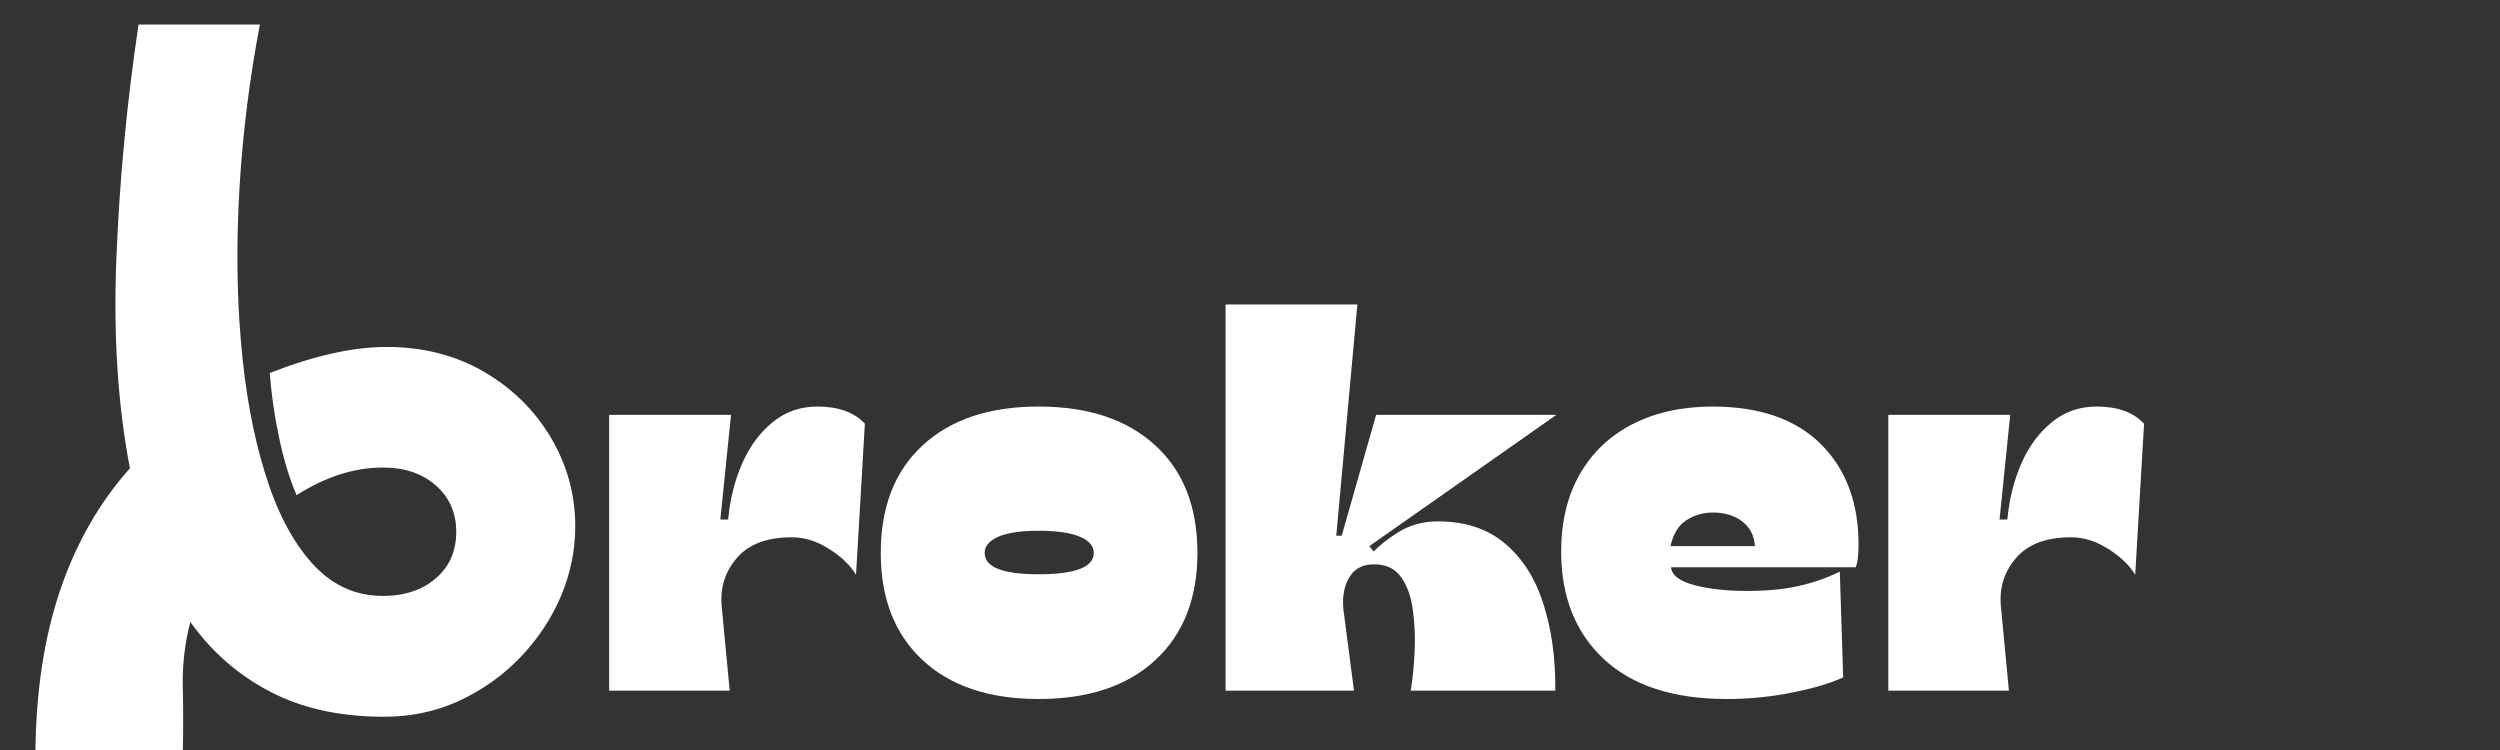
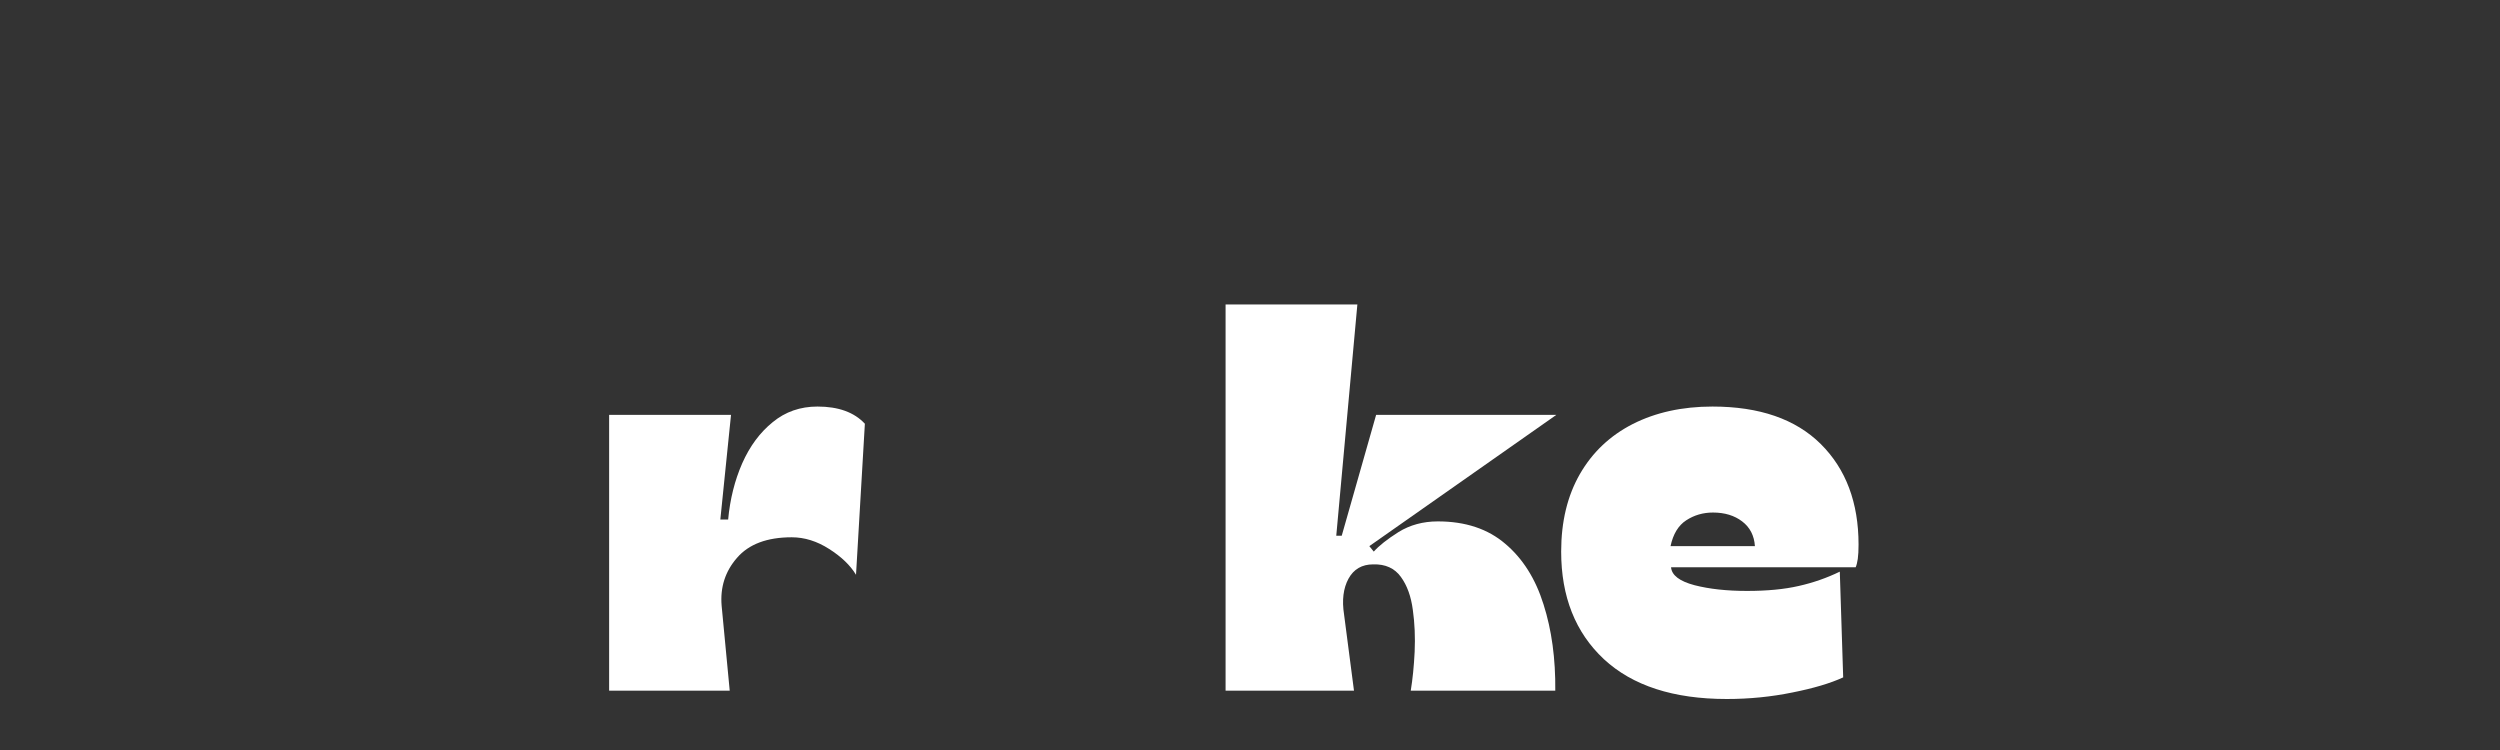
<svg xmlns="http://www.w3.org/2000/svg" width="200" zoomAndPan="magnify" viewBox="0 0 150 45" height="60" preserveAspectRatio="xMidYMid meet" version="1.0">
  <rect x="0" y="0" width="150" height="45" fill="#333333" stroke="none" />
  <defs>
    <g />
    <clipPath id="f4fbd0d9a3">
-       <path d="M 1 1 L 34 1 L 34 45 L 1 45 Z M 1 1 " clip-rule="nonzero" />
+       <path d="M 1 1 L 34 1 L 34 45 L 1 45 Z " clip-rule="nonzero" />
    </clipPath>
    <clipPath id="a1d1935821">
-       <rect x="0" width="35" y="0" height="45" />
-     </clipPath>
+       </clipPath>
    <clipPath id="2b8a7d9163">
      <rect x="0" width="95" y="0" height="38" />
    </clipPath>
  </defs>
  <g transform="matrix(1, 0, 0, 1, 1, 0)">
    <g clip-path="url(#a1d1935821)">
      <g clip-path="url(#f4fbd0d9a3)">
        <g fill="#ffffff" fill-opacity="1">
          <g transform="translate(34.437, 20.864)">
            <g>
-               <path d="M -33.312 24.281 C -33.281 20.625 -32.785 17.379 -31.828 14.547 C -30.867 11.723 -29.473 9.285 -27.641 7.234 C -28.367 3.453 -28.641 -0.742 -28.453 -5.359 C -28.273 -9.973 -27.832 -14.648 -27.125 -19.391 L -19.844 -19.391 C -20.457 -16.18 -20.863 -12.945 -21.062 -9.688 C -21.258 -6.438 -21.234 -3.344 -20.984 -0.406 C -20.742 2.52 -20.27 5.133 -19.562 7.438 C -18.863 9.75 -17.926 11.566 -16.75 12.891 C -15.57 14.223 -14.145 14.891 -12.469 14.891 C -11.156 14.891 -10.094 14.535 -9.281 13.828 C -8.469 13.129 -8.062 12.203 -8.062 11.047 C -8.062 9.91 -8.469 8.984 -9.281 8.266 C -10.094 7.547 -11.156 7.188 -12.469 7.188 C -14.176 7.188 -15.898 7.738 -17.641 8.844 C -18.066 7.863 -18.414 6.719 -18.688 5.406 C -18.969 4.094 -19.156 2.797 -19.25 1.516 C -16.594 0.473 -14.254 -0.047 -12.234 -0.047 C -10.066 -0.047 -8.125 0.445 -6.406 1.438 C -4.695 2.438 -3.352 3.758 -2.375 5.406 C -1.406 7.051 -0.922 8.82 -0.922 10.719 C -0.922 12.156 -1.207 13.551 -1.781 14.906 C -2.363 16.27 -3.176 17.492 -4.219 18.578 C -5.258 19.66 -6.473 20.523 -7.859 21.172 C -9.242 21.816 -10.75 22.141 -12.375 22.141 C -15.031 22.141 -17.312 21.641 -19.219 20.641 C -21.133 19.648 -22.734 18.254 -24.016 16.453 C -24.348 17.703 -24.5 19.016 -24.469 20.391 C -24.438 21.766 -24.438 23.062 -24.469 24.281 Z M -33.312 24.281 " />
-             </g>
+               </g>
          </g>
        </g>
      </g>
    </g>
  </g>
  <g transform="matrix(1, 0, 0, 1, 35, 7)">
    <g clip-path="url(#2b8a7d9163)">
      <g fill="#ffffff" fill-opacity="1">
        <g transform="translate(0.814, 34.44)">
          <g>
            <path d="M 7.484 -5.094 L 7.969 0 L 0.734 0 L 0.734 -16.547 L 8.047 -16.547 L 7.406 -10.266 L 7.875 -10.266 C 7.988 -11.492 8.27 -12.617 8.719 -13.641 C 9.176 -14.672 9.785 -15.492 10.547 -16.109 C 11.305 -16.734 12.203 -17.047 13.234 -17.047 C 14.492 -17.047 15.441 -16.703 16.078 -16.016 L 15.547 -6.953 C 15.203 -7.523 14.664 -8.039 13.938 -8.5 C 13.207 -8.969 12.457 -9.203 11.688 -9.203 C 10.207 -9.203 9.113 -8.789 8.406 -7.969 C 7.695 -7.156 7.391 -6.195 7.484 -5.094 Z M 7.484 -5.094 " />
          </g>
        </g>
      </g>
      <g fill="#ffffff" fill-opacity="1">
        <g transform="translate(17.455, 34.44)">
          <g>
-             <path d="M 9.859 0.5 C 6.898 0.5 4.582 -0.273 2.906 -1.828 C 1.227 -3.391 0.391 -5.535 0.391 -8.266 C 0.391 -11.023 1.227 -13.176 2.906 -14.719 C 4.582 -16.27 6.898 -17.047 9.859 -17.047 C 12.836 -17.047 15.172 -16.27 16.859 -14.719 C 18.547 -13.176 19.391 -11.023 19.391 -8.266 C 19.391 -5.535 18.547 -3.391 16.859 -1.828 C 15.172 -0.273 12.836 0.5 9.859 0.5 Z M 9.859 -6.984 C 12.066 -6.984 13.172 -7.41 13.172 -8.266 C 13.172 -8.672 12.895 -8.992 12.344 -9.234 C 11.789 -9.473 10.961 -9.594 9.859 -9.594 C 8.797 -9.594 7.988 -9.473 7.438 -9.234 C 6.895 -8.992 6.625 -8.672 6.625 -8.266 C 6.625 -7.41 7.703 -6.984 9.859 -6.984 Z M 9.859 -6.984 " />
-           </g>
+             </g>
        </g>
      </g>
      <g fill="#ffffff" fill-opacity="1">
        <g transform="translate(37.801, 34.44)">
          <g>
            <path d="M 7.844 -4.562 L 8.438 0 L 0.734 0 L 0.734 -23.172 L 8.641 -23.172 L 7.375 -9.297 L 7.703 -9.297 L 9.766 -16.547 L 20.578 -16.547 L 9.359 -8.672 L 9.625 -8.344 C 9.938 -8.695 10.43 -9.086 11.109 -9.516 C 11.797 -9.941 12.582 -10.156 13.469 -10.156 C 15.125 -10.156 16.473 -9.707 17.516 -8.812 C 18.566 -7.926 19.332 -6.711 19.812 -5.172 C 20.301 -3.641 20.535 -1.914 20.516 0 L 11.844 0 C 11.957 -0.688 12.035 -1.461 12.078 -2.328 C 12.117 -3.203 12.082 -4.039 11.969 -4.844 C 11.863 -5.656 11.625 -6.316 11.25 -6.828 C 10.875 -7.348 10.32 -7.598 9.594 -7.578 C 8.914 -7.578 8.422 -7.289 8.109 -6.719 C 7.797 -6.145 7.707 -5.426 7.844 -4.562 Z M 7.844 -4.562 " />
          </g>
        </g>
      </g>
      <g fill="#ffffff" fill-opacity="1">
        <g transform="translate(58.279, 34.44)">
          <g>
            <path d="M 10.328 0.5 C 7.129 0.5 4.672 -0.297 2.953 -1.891 C 1.242 -3.492 0.391 -5.645 0.391 -8.344 C 0.391 -10.145 0.766 -11.695 1.516 -13 C 2.266 -14.301 3.32 -15.301 4.688 -16 C 6.062 -16.695 7.656 -17.047 9.469 -17.047 C 12.289 -17.047 14.457 -16.297 15.969 -14.797 C 17.477 -13.297 18.234 -11.285 18.234 -8.766 C 18.234 -8.41 18.219 -8.125 18.188 -7.906 C 18.156 -7.688 18.113 -7.52 18.062 -7.406 L 6.984 -7.406 C 7.023 -6.926 7.492 -6.566 8.391 -6.328 C 9.285 -6.098 10.336 -5.984 11.547 -5.984 C 12.742 -5.984 13.773 -6.082 14.641 -6.281 C 15.516 -6.477 16.336 -6.766 17.109 -7.141 L 17.312 -0.797 C 16.539 -0.441 15.523 -0.141 14.266 0.109 C 13.004 0.367 11.691 0.5 10.328 0.5 Z M 6.953 -8.672 L 12.016 -8.672 C 11.973 -9.305 11.719 -9.801 11.25 -10.156 C 10.789 -10.508 10.207 -10.688 9.5 -10.688 C 8.906 -10.688 8.367 -10.531 7.891 -10.219 C 7.422 -9.914 7.109 -9.398 6.953 -8.672 Z M 6.953 -8.672 " />
          </g>
        </g>
      </g>
      <g fill="#ffffff" fill-opacity="1">
        <g transform="translate(77.566, 34.44)">
          <g>
-             <path d="M 7.484 -5.094 L 7.969 0 L 0.734 0 L 0.734 -16.547 L 8.047 -16.547 L 7.406 -10.266 L 7.875 -10.266 C 7.988 -11.492 8.27 -12.617 8.719 -13.641 C 9.176 -14.672 9.785 -15.492 10.547 -16.109 C 11.305 -16.734 12.203 -17.047 13.234 -17.047 C 14.492 -17.047 15.441 -16.703 16.078 -16.016 L 15.547 -6.953 C 15.203 -7.523 14.664 -8.039 13.938 -8.5 C 13.207 -8.969 12.457 -9.203 11.688 -9.203 C 10.207 -9.203 9.113 -8.789 8.406 -7.969 C 7.695 -7.156 7.391 -6.195 7.484 -5.094 Z M 7.484 -5.094 " />
-           </g>
+             </g>
        </g>
      </g>
    </g>
  </g>
</svg>